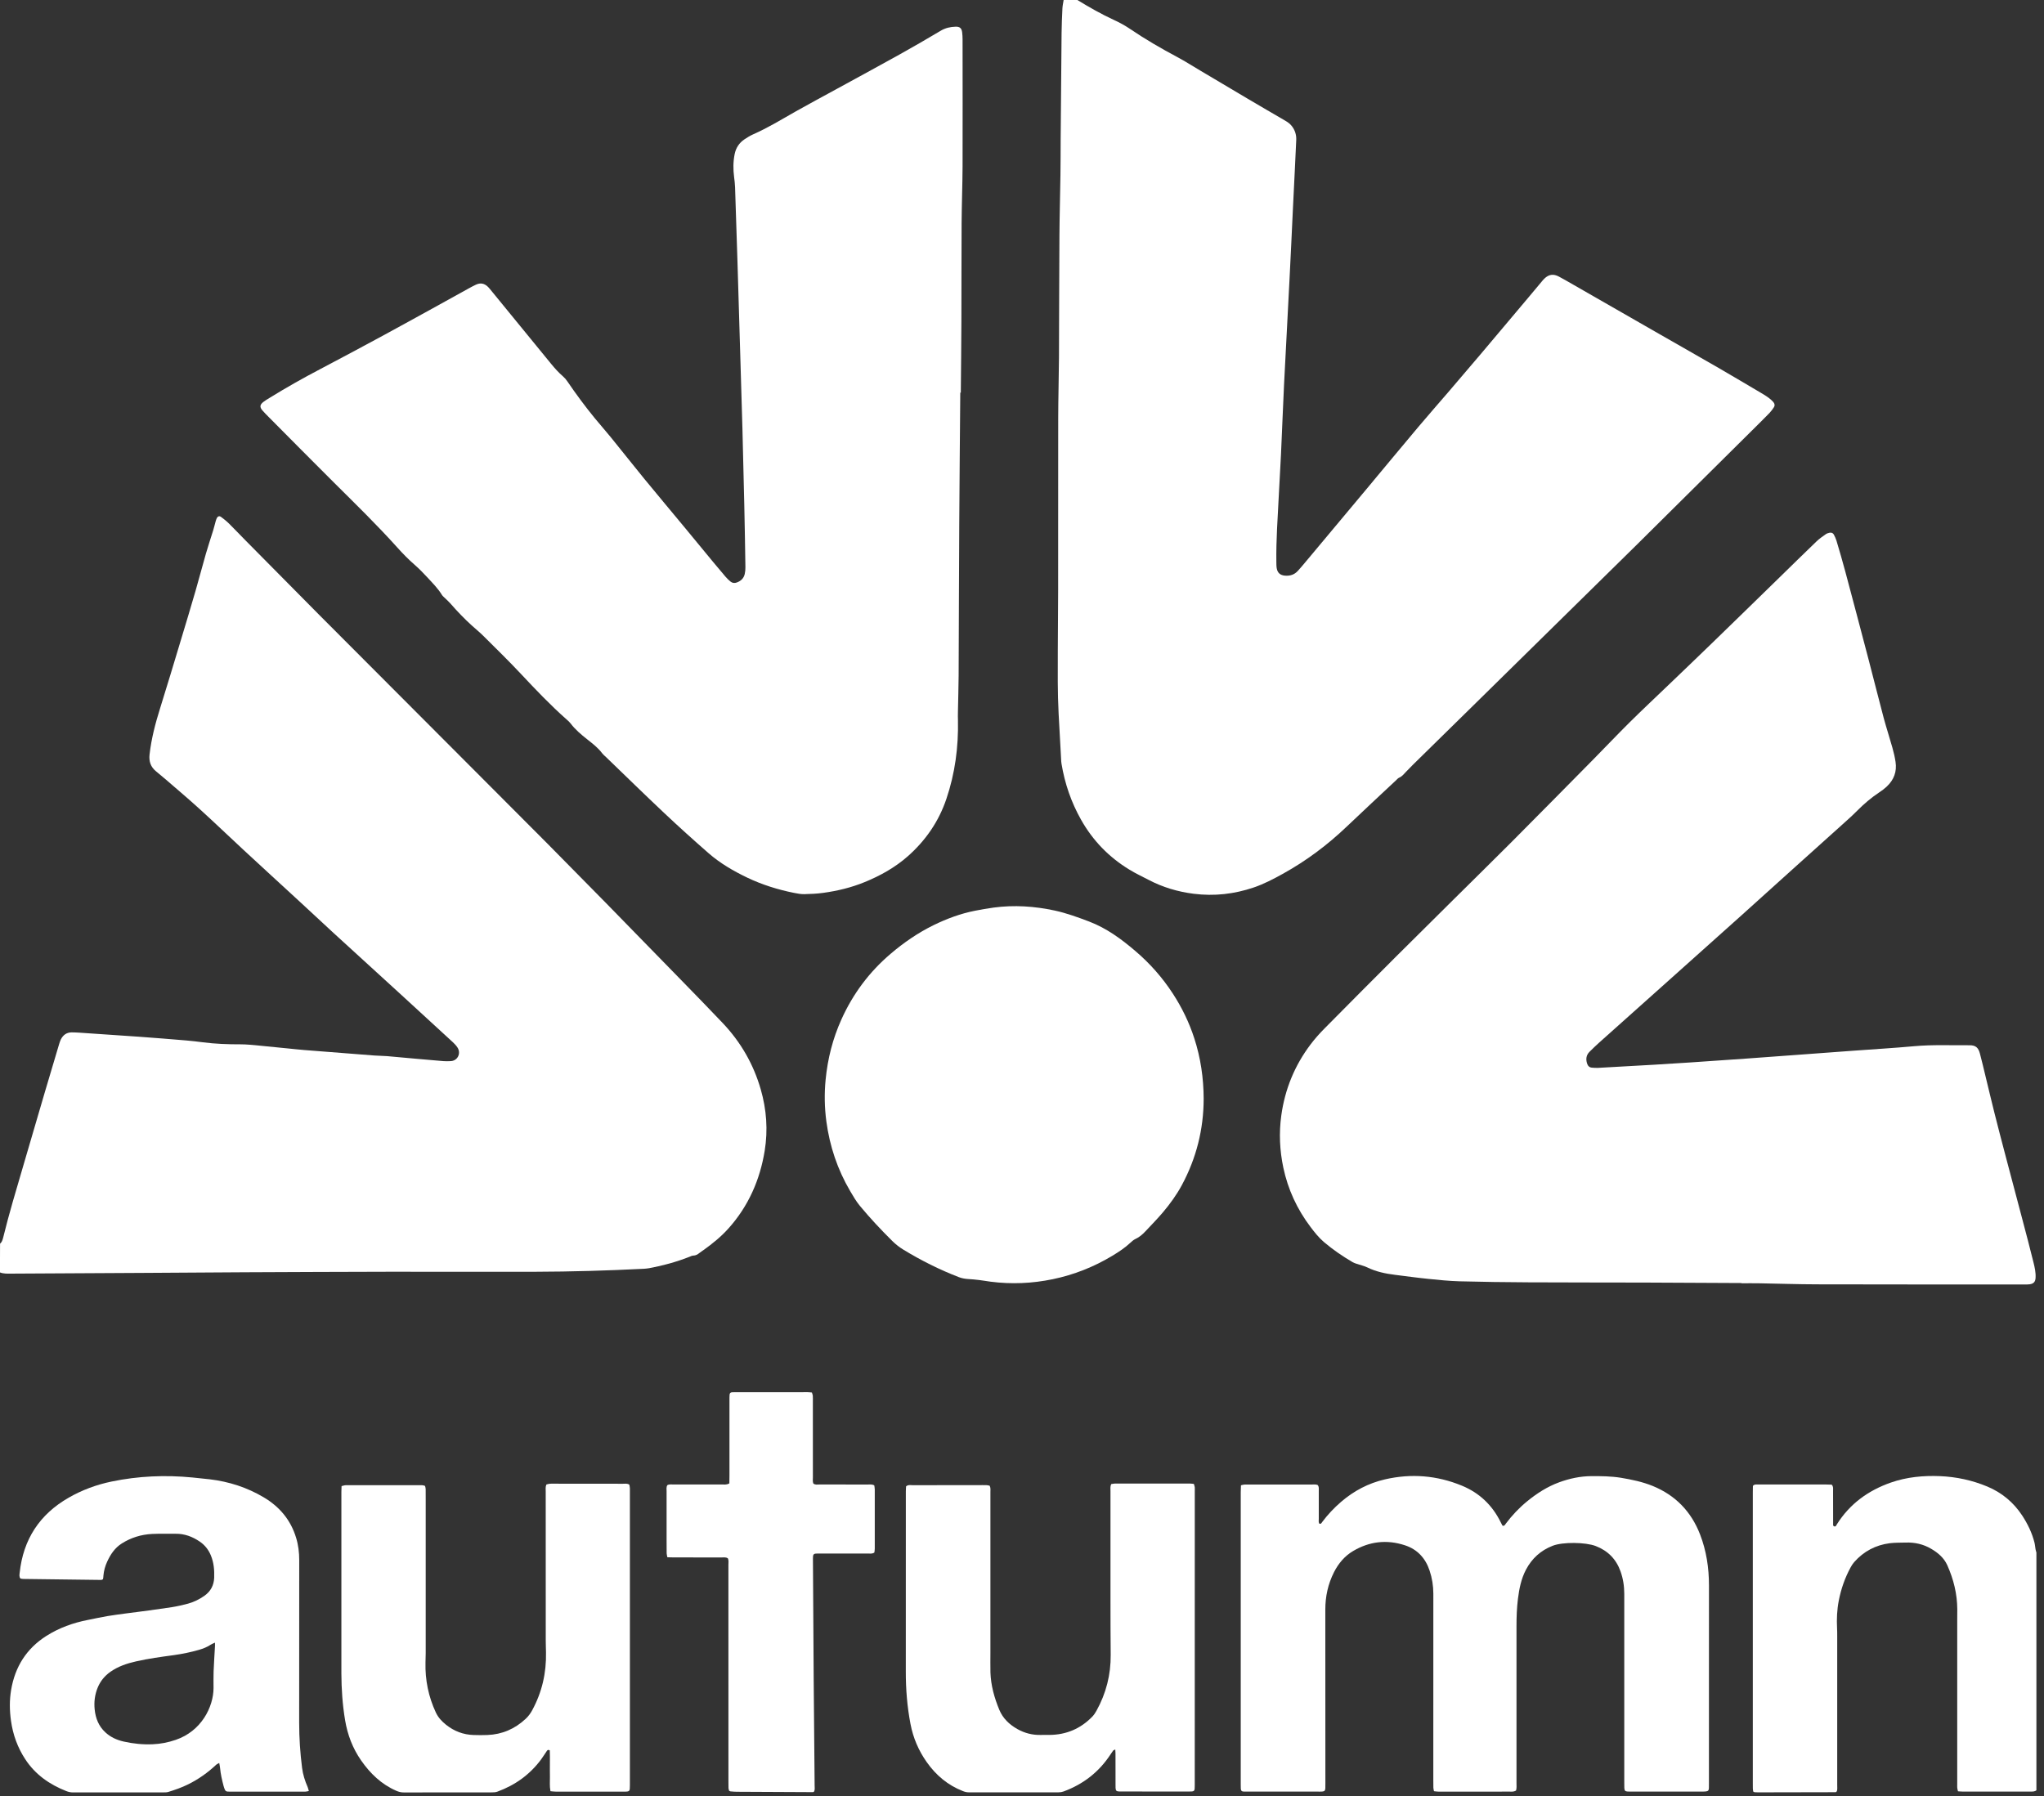
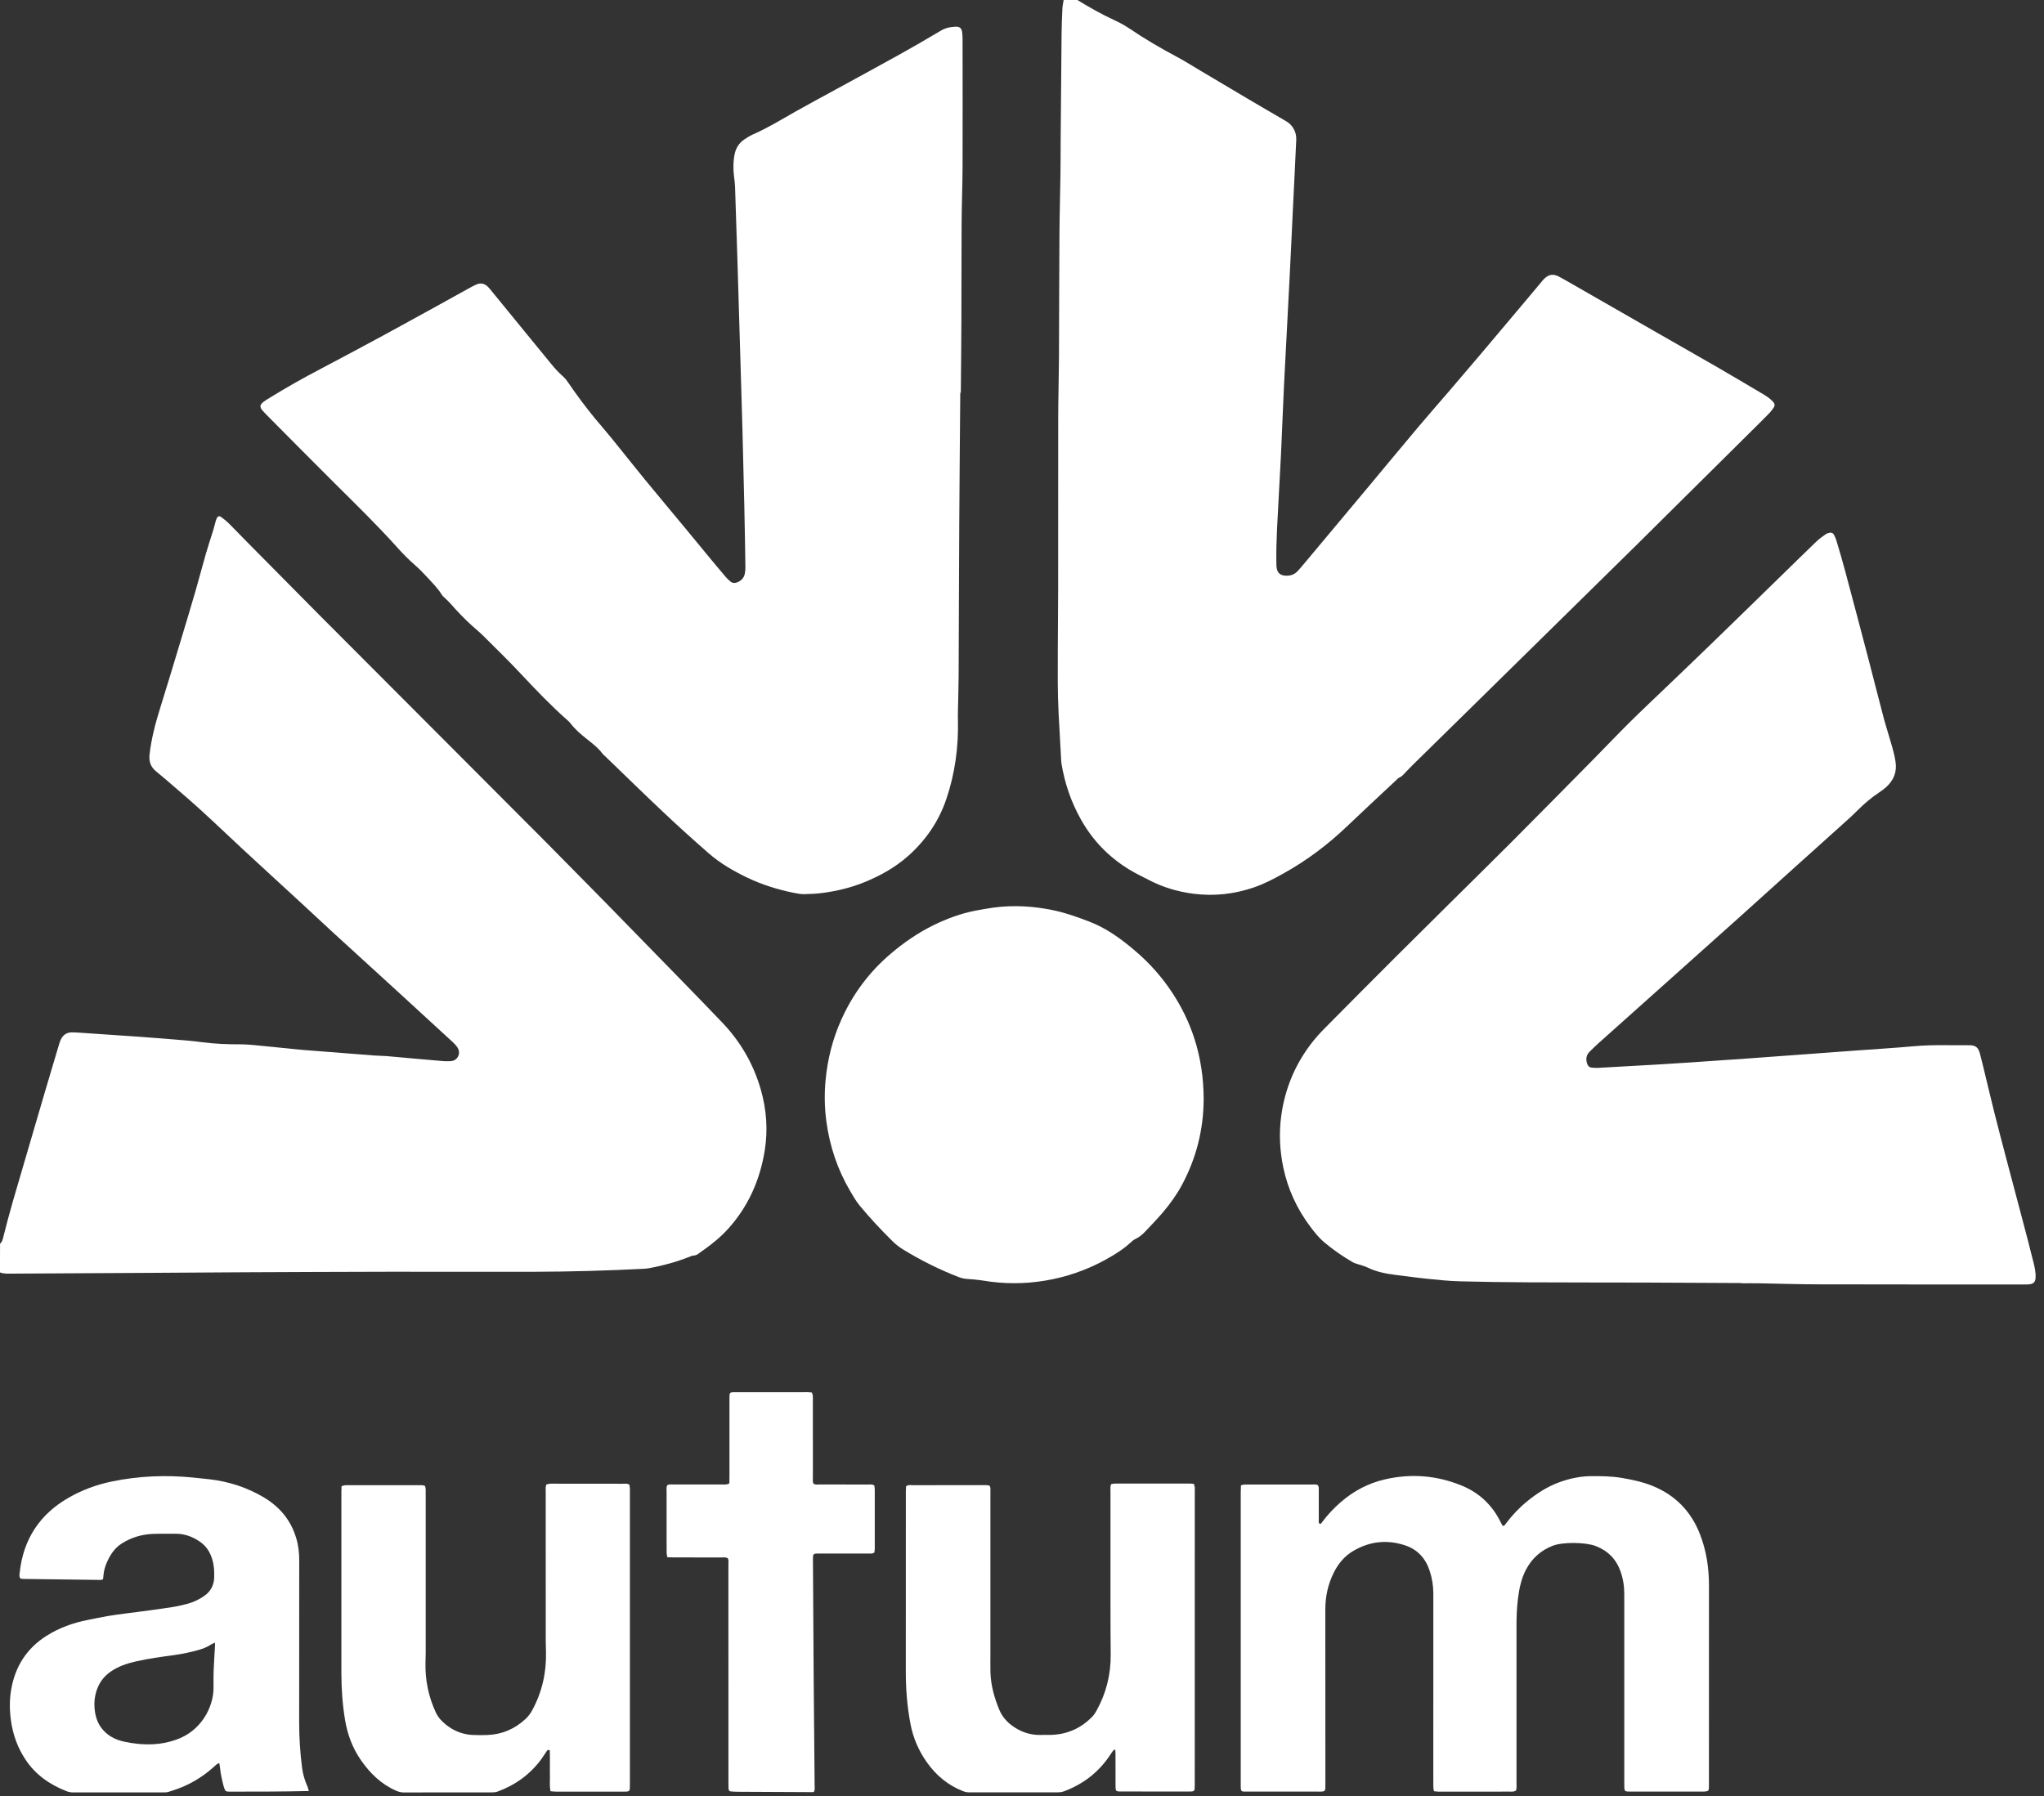
<svg xmlns="http://www.w3.org/2000/svg" fill="none" viewBox="0 0 66 58" height="58" width="66">
  <rect x="0" y="0" width="66" height="58" fill="#333333" stroke="none" />
  <g clip-path="url(#clip0_335_91)">
    <path fill="white" d="M34.788 -0C35.167 0.231 35.553 0.453 35.957 0.639C36.144 0.724 36.32 0.82 36.49 0.935C36.981 1.269 37.495 1.566 38.018 1.845C38.268 1.978 38.508 2.133 38.752 2.277C39.272 2.586 39.792 2.897 40.314 3.204C40.702 3.434 41.092 3.659 41.482 3.887C41.568 3.937 41.651 3.991 41.712 4.071C41.815 4.203 41.862 4.354 41.855 4.52C41.84 4.853 41.824 5.187 41.808 5.52C41.788 5.933 41.767 6.347 41.747 6.76C41.711 7.501 41.679 8.241 41.64 8.983C41.582 10.124 41.519 11.265 41.462 12.408C41.425 13.161 41.398 13.915 41.363 14.668C41.342 15.118 41.313 15.568 41.291 16.019C41.256 16.728 41.203 17.437 41.213 18.149C41.214 18.217 41.213 18.286 41.225 18.353C41.252 18.503 41.339 18.577 41.49 18.59C41.653 18.604 41.796 18.56 41.908 18.435C41.986 18.348 42.064 18.26 42.138 18.169C42.796 17.382 43.454 16.596 44.112 15.808C44.67 15.139 45.225 14.468 45.786 13.801C46.104 13.423 46.431 13.052 46.753 12.677C47.107 12.264 47.46 11.851 47.812 11.435C48.323 10.832 48.831 10.225 49.341 9.62C49.489 9.446 49.634 9.269 49.781 9.094C49.808 9.062 49.835 9.027 49.867 8.998C50.011 8.858 50.161 8.837 50.34 8.934C50.493 9.016 50.643 9.102 50.793 9.189C51.72 9.72 52.646 10.252 53.574 10.784C54.211 11.149 54.851 11.512 55.488 11.88C55.969 12.158 56.447 12.443 56.926 12.726C56.995 12.767 57.062 12.811 57.126 12.86C57.175 12.897 57.22 12.939 57.261 12.985C57.306 13.036 57.315 13.098 57.276 13.156C57.235 13.218 57.192 13.278 57.141 13.332C56.956 13.522 56.767 13.709 56.578 13.896C55.323 15.14 54.069 16.386 52.813 17.629C52.026 18.406 51.236 19.18 50.447 19.956C49.483 20.906 48.518 21.854 47.552 22.803C46.909 23.435 46.264 24.067 45.621 24.699C45.546 24.772 45.473 24.849 45.401 24.924C45.333 24.995 45.274 25.075 45.179 25.114C45.14 25.131 45.111 25.166 45.08 25.197C44.548 25.696 44.013 26.191 43.486 26.694C42.861 27.291 42.175 27.803 41.419 28.221C41.117 28.388 40.811 28.549 40.481 28.661C39.851 28.875 39.208 28.947 38.545 28.864C38.031 28.799 37.543 28.654 37.085 28.413C36.877 28.305 36.664 28.205 36.464 28.082C35.807 27.682 35.288 27.147 34.909 26.476C34.589 25.91 34.382 25.306 34.276 24.667C34.267 24.613 34.264 24.557 34.262 24.501C34.235 24.013 34.209 23.526 34.182 23.038C34.146 22.365 34.155 21.691 34.156 21.018C34.157 20.363 34.167 19.708 34.167 19.053C34.168 17.206 34.166 15.358 34.169 13.509C34.17 12.854 34.19 12.199 34.194 11.544C34.2 10.228 34.2 8.91 34.209 7.594C34.213 6.952 34.232 6.31 34.241 5.666C34.247 5.289 34.246 4.912 34.248 4.535C34.258 3.38 34.267 2.225 34.278 1.068C34.281 0.803 34.292 0.536 34.305 0.271C34.31 0.179 34.331 0.088 34.345 -0.002C34.491 -0 34.639 -0 34.788 -0Z" />
    <path fill="white" d="M0.002 40.164C0.063 40.114 0.083 40.041 0.102 39.969C0.296 39.178 0.532 38.397 0.761 37.615C0.991 36.834 1.219 36.052 1.448 35.27C1.599 34.754 1.754 34.24 1.907 33.726C1.924 33.672 1.94 33.619 1.964 33.569C2.037 33.424 2.152 33.34 2.316 33.34C2.396 33.34 2.476 33.344 2.557 33.349C3.198 33.392 3.839 33.434 4.48 33.48C4.992 33.517 5.503 33.558 6.014 33.601C6.192 33.616 6.37 33.637 6.548 33.66C6.953 33.713 7.36 33.727 7.768 33.726C7.965 33.726 8.163 33.748 8.359 33.766C8.674 33.795 8.987 33.829 9.3 33.859C9.478 33.877 9.656 33.897 9.835 33.911C10.586 33.97 11.338 34.029 12.09 34.087C12.225 34.098 12.362 34.096 12.497 34.107C12.811 34.133 13.124 34.164 13.438 34.192C13.734 34.219 14.029 34.245 14.325 34.269C14.398 34.275 14.473 34.271 14.547 34.269C14.776 34.262 14.899 34.015 14.768 33.823C14.728 33.763 14.676 33.707 14.622 33.657C14.059 33.138 13.494 32.619 12.929 32.102C12.209 31.444 11.486 30.787 10.767 30.127C10.403 29.793 10.042 29.454 9.679 29.119C9.075 28.562 8.468 28.008 7.865 27.449C7.394 27.013 6.931 26.567 6.455 26.135C6.094 25.806 5.72 25.491 5.352 25.172C5.249 25.083 5.144 24.997 5.039 24.91C4.865 24.769 4.805 24.589 4.829 24.368C4.887 23.856 5.016 23.362 5.17 22.872C5.397 22.147 5.615 21.42 5.834 20.693C5.997 20.155 6.159 19.616 6.315 19.078C6.43 18.681 6.534 18.279 6.648 17.883C6.721 17.628 6.807 17.377 6.885 17.123C6.914 17.029 6.936 16.932 6.963 16.837C6.974 16.802 6.984 16.766 7 16.733C7.031 16.672 7.084 16.654 7.138 16.694C7.226 16.76 7.315 16.83 7.394 16.908C7.574 17.086 7.747 17.271 7.925 17.45C8.712 18.246 9.496 19.041 10.285 19.835C11.304 20.86 12.327 21.883 13.349 22.906C14.074 23.632 14.799 24.358 15.522 25.084C16.242 25.805 16.964 26.527 17.682 27.25C18.312 27.887 18.942 28.525 19.569 29.165C20.395 30.008 21.219 30.853 22.042 31.699C22.477 32.146 22.913 32.592 23.343 33.046C23.921 33.658 24.33 34.368 24.564 35.18C24.752 35.833 24.8 36.494 24.692 37.162C24.539 38.103 24.168 38.948 23.529 39.664C23.289 39.933 23.011 40.16 22.719 40.368C22.674 40.401 22.627 40.43 22.583 40.465C22.523 40.512 22.464 40.548 22.384 40.549C22.343 40.549 22.301 40.573 22.262 40.588C21.84 40.754 21.406 40.873 20.962 40.955C20.907 40.965 20.851 40.97 20.797 40.974C19.624 41.034 18.45 41.068 17.276 41.071C15.718 41.076 14.161 41.068 12.603 41.07C11.039 41.072 9.475 41.081 7.911 41.087C6.855 41.092 5.797 41.1 4.741 41.107C3.282 41.115 1.824 41.124 0.365 41.131C0.241 41.132 0.117 41.138 -0.002 41.092C0.002 40.782 0.002 40.473 0.002 40.164Z" />
-     <path fill="white" d="M65.755 57.816C65.697 57.862 65.628 57.858 65.561 57.858C65.289 57.858 65.017 57.858 64.745 57.858C64.288 57.858 63.831 57.859 63.373 57.858C63.326 57.858 63.277 57.852 63.222 57.849C63.213 57.807 63.202 57.772 63.199 57.737C63.195 57.7 63.198 57.662 63.198 57.625C63.198 55.864 63.198 54.102 63.198 52.34C63.198 52.217 63.2 52.094 63.2 51.969C63.197 51.473 63.08 51.002 62.879 50.552C62.772 50.311 62.579 50.147 62.356 50.017C62.105 49.869 61.831 49.807 61.54 49.816C61.367 49.822 61.193 49.816 61.022 49.837C60.563 49.896 60.177 50.1 59.87 50.448C59.826 50.498 59.788 50.558 59.756 50.617C59.571 50.956 59.446 51.316 59.373 51.694C59.316 51.988 59.303 52.282 59.318 52.58C59.323 52.666 59.323 52.753 59.323 52.839C59.323 54.441 59.323 56.04 59.323 57.642C59.323 57.715 59.332 57.789 59.312 57.845C59.296 57.862 59.293 57.868 59.288 57.872C59.283 57.875 59.276 57.878 59.271 57.878C58.436 57.88 57.602 57.881 56.768 57.883C56.731 57.883 56.693 57.882 56.657 57.879C56.646 57.878 56.635 57.87 56.612 57.859C56.608 57.831 56.6 57.796 56.599 57.761C56.597 57.706 56.598 57.65 56.598 57.595C56.598 54.461 56.598 51.328 56.598 48.194C56.598 48.121 56.6 48.048 56.601 47.987C56.65 47.928 56.703 47.942 56.75 47.941C57.034 47.94 57.319 47.941 57.603 47.941C58.055 47.941 58.506 47.941 58.956 47.941C59.024 47.941 59.09 47.944 59.146 47.946C59.204 48.011 59.189 48.076 59.189 48.135C59.19 48.488 59.19 48.84 59.191 49.192C59.191 49.227 59.178 49.273 59.221 49.291C59.278 49.314 59.293 49.258 59.314 49.224C59.73 48.565 60.324 48.135 61.053 47.879C61.569 47.699 62.1 47.649 62.642 47.671C63.171 47.693 63.683 47.804 64.172 48.008C64.639 48.204 65.016 48.517 65.296 48.943C65.472 49.213 65.613 49.501 65.692 49.815C65.71 49.886 65.714 49.962 65.727 50.034C65.733 50.069 65.746 50.104 65.755 50.138C65.755 52.699 65.755 55.257 65.755 57.816Z" />
    <path fill="white" d="M31.007 12.678C30.996 14.087 30.982 15.496 30.974 16.905C30.964 18.542 30.962 20.181 30.954 21.818C30.951 22.213 30.938 22.609 30.931 23.003C30.929 23.09 30.929 23.177 30.932 23.263C30.95 24.128 30.837 24.977 30.559 25.798C30.313 26.529 29.889 27.143 29.312 27.653C28.899 28.016 28.427 28.28 27.919 28.487C27.488 28.664 27.038 28.772 26.578 28.835C26.376 28.863 26.172 28.871 25.968 28.876C25.859 28.878 25.747 28.857 25.637 28.835C25.115 28.73 24.609 28.572 24.127 28.342C23.68 28.127 23.252 27.879 22.878 27.552C22.393 27.128 21.916 26.698 21.449 26.258C20.815 25.661 20.192 25.051 19.564 24.446C19.524 24.408 19.479 24.372 19.446 24.329C19.311 24.148 19.133 24.013 18.959 23.875C18.764 23.721 18.576 23.563 18.425 23.364C18.387 23.315 18.341 23.273 18.294 23.233C17.775 22.774 17.298 22.273 16.825 21.768C16.428 21.344 16.011 20.938 15.6 20.529C15.486 20.416 15.36 20.314 15.241 20.206C14.993 19.982 14.763 19.741 14.543 19.489C14.486 19.424 14.421 19.367 14.359 19.307C14.329 19.276 14.293 19.25 14.271 19.214C14.14 19.001 13.965 18.826 13.798 18.645C13.669 18.504 13.534 18.367 13.39 18.241C13.189 18.066 13.004 17.877 12.827 17.679C12.178 16.957 11.483 16.28 10.795 15.596C10.085 14.89 9.383 14.178 8.676 13.467C8.607 13.397 8.536 13.328 8.472 13.253C8.382 13.147 8.39 13.072 8.498 12.985C8.561 12.935 8.631 12.894 8.7 12.852C9.236 12.521 9.784 12.211 10.342 11.919C11.021 11.563 11.696 11.2 12.37 10.836C12.923 10.536 13.475 10.231 14.027 9.927C14.401 9.721 14.773 9.514 15.146 9.308C15.216 9.27 15.287 9.231 15.36 9.197C15.513 9.123 15.645 9.149 15.764 9.271C15.802 9.311 15.837 9.355 15.872 9.398C16.514 10.182 17.155 10.966 17.796 11.751C17.914 11.895 18.037 12.032 18.178 12.154C18.233 12.202 18.283 12.26 18.323 12.321C18.602 12.73 18.895 13.127 19.209 13.51C19.378 13.715 19.554 13.914 19.722 14.12C20.08 14.561 20.432 15.007 20.791 15.447C21.233 15.987 21.683 16.521 22.128 17.059C22.432 17.425 22.733 17.793 23.036 18.16C23.166 18.317 23.297 18.474 23.429 18.627C23.477 18.683 23.532 18.735 23.588 18.782C23.65 18.832 23.72 18.839 23.798 18.809C23.929 18.759 24.018 18.671 24.048 18.534C24.064 18.463 24.07 18.387 24.069 18.314C24.059 17.648 24.048 16.98 24.033 16.313C24.014 15.491 23.995 14.67 23.973 13.848C23.954 13.156 23.932 12.465 23.912 11.774C23.879 10.668 23.847 9.563 23.813 8.458C23.789 7.655 23.763 6.852 23.735 6.049C23.732 5.939 23.718 5.828 23.704 5.718C23.672 5.471 23.672 5.225 23.721 4.98C23.762 4.774 23.868 4.614 24.039 4.499C24.126 4.441 24.216 4.385 24.311 4.342C24.793 4.13 25.241 3.855 25.698 3.596C26.129 3.353 26.565 3.12 26.998 2.883C27.681 2.51 28.365 2.138 29.046 1.76C29.494 1.511 29.937 1.253 30.378 0.991C30.528 0.902 30.685 0.867 30.854 0.862C30.99 0.858 31.049 0.909 31.067 1.04C31.077 1.119 31.081 1.201 31.081 1.281C31.082 2.647 31.085 4.013 31.081 5.378C31.078 5.983 31.054 6.589 31.05 7.194C31.043 8.258 31.048 9.32 31.043 10.383C31.04 11.15 31.031 11.916 31.024 12.683C31.019 12.678 31.013 12.678 31.007 12.678Z" />
    <path fill="white" d="M56.232 41.435C55.2 41.431 54.168 41.424 53.136 41.42C51.874 41.417 50.614 41.418 49.353 41.412C48.612 41.409 47.869 41.398 47.128 41.379C46.788 41.369 46.45 41.335 46.112 41.3C45.756 41.264 45.401 41.214 45.045 41.17C44.738 41.132 44.437 41.07 44.155 40.933C44.046 40.879 43.922 40.854 43.806 40.814C43.76 40.798 43.712 40.783 43.671 40.758C43.345 40.566 43.035 40.355 42.747 40.109C42.582 39.968 42.447 39.797 42.317 39.625C41.882 39.05 41.586 38.409 41.437 37.704C41.321 37.15 41.295 36.592 41.372 36.027C41.489 35.176 41.804 34.408 42.321 33.725C42.459 33.543 42.612 33.371 42.773 33.209C43.542 32.431 44.313 31.657 45.087 30.883C45.704 30.268 46.324 29.656 46.942 29.042C47.561 28.429 48.182 27.818 48.798 27.202C49.683 26.313 50.564 25.42 51.445 24.527C51.84 24.126 52.227 23.718 52.626 23.322C53.03 22.922 53.445 22.534 53.855 22.14C54.341 21.674 54.828 21.209 55.311 20.74C56.026 20.048 56.737 19.352 57.449 18.658C57.852 18.265 58.252 17.871 58.658 17.481C58.746 17.396 58.85 17.326 58.95 17.254C58.984 17.23 59.027 17.215 59.069 17.206C59.127 17.192 59.184 17.209 59.213 17.262C59.248 17.328 59.279 17.395 59.3 17.465C59.398 17.797 59.497 18.128 59.585 18.462C59.839 19.41 60.089 20.359 60.338 21.308C60.502 21.935 60.659 22.564 60.825 23.19C60.912 23.512 61.016 23.828 61.106 24.15C61.148 24.297 61.183 24.449 61.206 24.601C61.255 24.918 61.154 25.186 60.92 25.404C60.848 25.471 60.769 25.531 60.686 25.585C60.422 25.76 60.183 25.965 59.961 26.188C59.809 26.342 59.647 26.485 59.486 26.63C58.981 27.085 58.475 27.538 57.97 27.993C57.383 28.522 56.796 29.053 56.209 29.581C55.436 30.275 54.662 30.966 53.888 31.658C53.138 32.33 52.386 33 51.636 33.671C51.53 33.765 51.429 33.865 51.327 33.965C51.219 34.072 51.201 34.2 51.245 34.341C51.269 34.419 51.316 34.472 51.401 34.479C51.462 34.484 51.524 34.489 51.586 34.487C52.197 34.454 52.807 34.42 53.418 34.384C53.801 34.362 54.183 34.338 54.566 34.312C55.169 34.272 55.773 34.23 56.378 34.187C56.969 34.145 57.562 34.1 58.153 34.057C58.714 34.016 59.275 33.974 59.835 33.933C60.495 33.884 61.155 33.846 61.813 33.786C62.407 33.733 62.999 33.761 63.593 33.756C63.791 33.754 63.88 33.828 63.932 34.028C63.999 34.279 64.057 34.532 64.118 34.783C64.212 35.167 64.301 35.551 64.398 35.934C64.509 36.377 64.625 36.819 64.741 37.261C64.925 37.959 65.111 38.657 65.295 39.355C65.419 39.826 65.545 40.298 65.661 40.771C65.701 40.932 65.738 41.096 65.728 41.266C65.721 41.395 65.667 41.456 65.539 41.475C65.49 41.482 65.44 41.481 65.391 41.481C63.154 41.481 60.916 41.483 58.68 41.477C58.049 41.476 57.42 41.453 56.789 41.443C56.604 41.439 56.418 41.443 56.233 41.443C56.232 41.439 56.232 41.437 56.232 41.435Z" />
    <path fill="white" d="M38.866 35.48C38.865 36.469 38.63 37.401 38.162 38.272C37.992 38.588 37.78 38.879 37.549 39.153C37.369 39.364 37.175 39.563 36.984 39.766C36.891 39.865 36.79 39.954 36.663 40.012C36.603 40.04 36.549 40.087 36.5 40.133C36.323 40.3 36.121 40.431 35.915 40.556C35.317 40.916 34.676 41.169 33.993 41.311C33.328 41.449 32.658 41.478 31.983 41.391C31.861 41.375 31.74 41.352 31.617 41.338C31.5 41.324 31.384 41.312 31.268 41.306C31.162 41.3 31.063 41.283 30.962 41.245C30.337 41.004 29.742 40.706 29.171 40.358C29.043 40.28 28.928 40.19 28.821 40.086C28.451 39.72 28.096 39.342 27.765 38.942C27.644 38.795 27.547 38.628 27.45 38.462C27.042 37.767 26.79 37.014 26.683 36.216C26.623 35.768 26.615 35.317 26.659 34.866C26.725 34.19 26.889 33.542 27.169 32.922C27.54 32.098 28.067 31.39 28.756 30.804C29.18 30.442 29.638 30.127 30.139 29.88C30.567 29.671 31.012 29.504 31.482 29.412C31.682 29.373 31.882 29.337 32.083 29.31C32.745 29.221 33.402 29.265 34.054 29.405C34.436 29.488 34.8 29.621 35.164 29.759C35.729 29.974 36.204 30.323 36.656 30.709C37.129 31.111 37.537 31.573 37.876 32.096C38.166 32.543 38.397 33.02 38.562 33.528C38.769 34.163 38.863 34.815 38.866 35.48Z" />
    <path fill="white" d="M48.953 57.823C48.877 57.87 48.814 57.859 48.754 57.859C47.987 57.86 47.221 57.86 46.455 57.86C46.407 57.86 46.359 57.852 46.303 57.846C46.295 57.804 46.285 57.77 46.283 57.735C46.28 57.648 46.281 57.561 46.281 57.475C46.281 55.473 46.281 53.47 46.282 51.468C46.282 51.212 46.242 50.962 46.161 50.721C46.029 50.323 45.769 50.036 45.364 49.904C44.779 49.712 44.216 49.778 43.689 50.091C43.418 50.252 43.219 50.489 43.075 50.771C42.881 51.154 42.793 51.558 42.794 51.987C42.795 53.853 42.795 55.719 42.796 57.586C42.796 57.873 42.816 57.86 42.527 57.859C41.773 57.859 41.02 57.859 40.266 57.859C40.234 57.859 40.204 57.86 40.172 57.859C40.094 57.856 40.071 57.834 40.065 57.761C40.062 57.712 40.063 57.663 40.063 57.614C40.063 54.474 40.062 51.334 40.063 48.195C40.063 48.121 40.068 48.049 40.07 47.967C40.115 47.957 40.15 47.944 40.184 47.943C40.32 47.941 40.456 47.942 40.592 47.942C41.18 47.942 41.767 47.942 42.354 47.942C42.42 47.942 42.489 47.932 42.548 47.958C42.597 48.019 42.582 48.083 42.583 48.142C42.584 48.445 42.583 48.748 42.583 49.051C42.583 49.105 42.569 49.16 42.602 49.207C42.658 49.223 42.672 49.181 42.693 49.153C42.871 48.915 43.073 48.7 43.299 48.505C43.714 48.147 44.184 47.899 44.718 47.776C45.569 47.579 46.401 47.647 47.207 47.98C47.773 48.214 48.188 48.612 48.458 49.161C48.474 49.195 48.492 49.228 48.509 49.26C48.512 49.265 48.519 49.269 48.524 49.273C48.579 49.286 48.597 49.239 48.621 49.207C48.822 48.939 49.051 48.697 49.311 48.484C49.624 48.228 49.96 48.012 50.342 47.871C50.681 47.747 51.03 47.672 51.391 47.671C51.707 47.67 52.022 47.673 52.334 47.723C52.689 47.782 53.039 47.855 53.372 47.991C54.101 48.291 54.608 48.815 54.893 49.55C55.099 50.081 55.182 50.633 55.182 51.201C55.181 53.321 55.182 55.441 55.181 57.561C55.181 57.574 55.181 57.586 55.181 57.599C55.181 57.855 55.204 57.859 54.913 57.858C54.165 57.857 53.417 57.858 52.67 57.858C52.633 57.858 52.596 57.859 52.559 57.857C52.475 57.852 52.454 57.83 52.449 57.74C52.446 57.673 52.447 57.604 52.447 57.537C52.447 55.516 52.447 53.495 52.447 51.474C52.447 51.223 52.41 50.981 52.326 50.746C52.185 50.351 51.92 50.081 51.524 49.928C51.197 49.803 50.464 49.792 50.137 49.919C49.75 50.07 49.467 50.326 49.274 50.69C49.118 50.986 49.055 51.306 49.014 51.632C48.977 51.926 48.967 52.223 48.967 52.52C48.968 54.207 48.968 55.894 48.967 57.581C48.968 57.664 48.976 57.744 48.953 57.823Z" />
-     <path fill="white" d="M3.325 51C3.3 51.01 3.284 51.024 3.268 51.023C2.428 51.013 1.588 51.002 0.746 50.991C0.716 50.991 0.687 50.981 0.66 50.978C0.613 50.916 0.629 50.852 0.635 50.793C0.75 49.714 1.278 48.904 2.219 48.366C2.651 48.118 3.114 47.947 3.601 47.846C4.466 47.666 5.34 47.629 6.219 47.715C6.402 47.734 6.587 47.751 6.771 47.773C7.393 47.847 7.978 48.036 8.515 48.355C9.022 48.655 9.384 49.081 9.559 49.654C9.633 49.892 9.662 50.135 9.662 50.384C9.66 52.133 9.662 53.882 9.66 55.632C9.66 56.121 9.692 56.608 9.754 57.092C9.781 57.308 9.847 57.514 9.934 57.712C9.95 57.75 9.957 57.792 9.972 57.84C9.925 57.849 9.889 57.86 9.854 57.86C9.044 57.861 8.234 57.86 7.424 57.86C7.4 57.86 7.375 57.859 7.35 57.858C7.309 57.856 7.279 57.836 7.262 57.799C7.245 57.759 7.23 57.718 7.219 57.676C7.169 57.486 7.124 57.292 7.106 57.095C7.102 57.047 7.09 56.999 7.079 56.934C7.037 56.959 7.003 56.97 6.98 56.992C6.707 57.248 6.407 57.461 6.072 57.626C5.866 57.728 5.651 57.803 5.432 57.87C5.386 57.884 5.334 57.884 5.285 57.884C4.309 57.885 3.332 57.884 2.356 57.885C2.28 57.885 2.211 57.87 2.14 57.842C1.598 57.629 1.139 57.308 0.815 56.813C0.568 56.436 0.418 56.021 0.355 55.573C0.308 55.24 0.303 54.908 0.359 54.576C0.485 53.829 0.853 53.241 1.497 52.831C1.909 52.57 2.36 52.408 2.837 52.315C3.049 52.273 3.261 52.226 3.474 52.19C3.668 52.157 3.865 52.133 4.06 52.106C4.195 52.088 4.33 52.073 4.464 52.054C4.825 52.005 5.187 51.959 5.546 51.903C5.723 51.875 5.899 51.835 6.071 51.789C6.263 51.736 6.441 51.648 6.603 51.533C6.802 51.392 6.906 51.197 6.916 50.952C6.925 50.703 6.904 50.459 6.806 50.225C6.729 50.042 6.613 49.896 6.45 49.785C6.215 49.625 5.959 49.528 5.669 49.532C5.416 49.535 5.162 49.526 4.91 49.538C4.558 49.556 4.228 49.657 3.93 49.847C3.71 49.986 3.568 50.198 3.461 50.432C3.396 50.573 3.354 50.722 3.34 50.877C3.34 50.92 3.332 50.96 3.325 51ZM6.941 53.048C6.877 53.078 6.842 53.09 6.813 53.109C6.693 53.19 6.562 53.24 6.425 53.281C6.157 53.358 5.886 53.413 5.61 53.452C5.201 53.507 4.79 53.563 4.386 53.655C4.095 53.721 3.816 53.815 3.568 53.988C3.381 54.12 3.242 54.288 3.155 54.499C3.061 54.727 3.032 54.965 3.057 55.207C3.086 55.491 3.186 55.747 3.403 55.946C3.57 56.101 3.772 56.192 3.992 56.242C4.3 56.312 4.613 56.343 4.929 56.33C5.184 56.32 5.431 56.271 5.673 56.188C6.501 55.907 6.891 55.129 6.895 54.517C6.896 54.338 6.89 54.159 6.897 53.981C6.907 53.716 6.926 53.45 6.94 53.185C6.944 53.15 6.941 53.114 6.941 53.048Z" />
+     <path fill="white" d="M3.325 51C3.3 51.01 3.284 51.024 3.268 51.023C2.428 51.013 1.588 51.002 0.746 50.991C0.716 50.991 0.687 50.981 0.66 50.978C0.613 50.916 0.629 50.852 0.635 50.793C0.75 49.714 1.278 48.904 2.219 48.366C2.651 48.118 3.114 47.947 3.601 47.846C4.466 47.666 5.34 47.629 6.219 47.715C6.402 47.734 6.587 47.751 6.771 47.773C7.393 47.847 7.978 48.036 8.515 48.355C9.022 48.655 9.384 49.081 9.559 49.654C9.633 49.892 9.662 50.135 9.662 50.384C9.66 52.133 9.662 53.882 9.66 55.632C9.66 56.121 9.692 56.608 9.754 57.092C9.781 57.308 9.847 57.514 9.934 57.712C9.95 57.75 9.957 57.792 9.972 57.84C9.044 57.861 8.234 57.86 7.424 57.86C7.4 57.86 7.375 57.859 7.35 57.858C7.309 57.856 7.279 57.836 7.262 57.799C7.245 57.759 7.23 57.718 7.219 57.676C7.169 57.486 7.124 57.292 7.106 57.095C7.102 57.047 7.09 56.999 7.079 56.934C7.037 56.959 7.003 56.97 6.98 56.992C6.707 57.248 6.407 57.461 6.072 57.626C5.866 57.728 5.651 57.803 5.432 57.87C5.386 57.884 5.334 57.884 5.285 57.884C4.309 57.885 3.332 57.884 2.356 57.885C2.28 57.885 2.211 57.87 2.14 57.842C1.598 57.629 1.139 57.308 0.815 56.813C0.568 56.436 0.418 56.021 0.355 55.573C0.308 55.24 0.303 54.908 0.359 54.576C0.485 53.829 0.853 53.241 1.497 52.831C1.909 52.57 2.36 52.408 2.837 52.315C3.049 52.273 3.261 52.226 3.474 52.19C3.668 52.157 3.865 52.133 4.06 52.106C4.195 52.088 4.33 52.073 4.464 52.054C4.825 52.005 5.187 51.959 5.546 51.903C5.723 51.875 5.899 51.835 6.071 51.789C6.263 51.736 6.441 51.648 6.603 51.533C6.802 51.392 6.906 51.197 6.916 50.952C6.925 50.703 6.904 50.459 6.806 50.225C6.729 50.042 6.613 49.896 6.45 49.785C6.215 49.625 5.959 49.528 5.669 49.532C5.416 49.535 5.162 49.526 4.91 49.538C4.558 49.556 4.228 49.657 3.93 49.847C3.71 49.986 3.568 50.198 3.461 50.432C3.396 50.573 3.354 50.722 3.34 50.877C3.34 50.92 3.332 50.96 3.325 51ZM6.941 53.048C6.877 53.078 6.842 53.09 6.813 53.109C6.693 53.19 6.562 53.24 6.425 53.281C6.157 53.358 5.886 53.413 5.61 53.452C5.201 53.507 4.79 53.563 4.386 53.655C4.095 53.721 3.816 53.815 3.568 53.988C3.381 54.12 3.242 54.288 3.155 54.499C3.061 54.727 3.032 54.965 3.057 55.207C3.086 55.491 3.186 55.747 3.403 55.946C3.57 56.101 3.772 56.192 3.992 56.242C4.3 56.312 4.613 56.343 4.929 56.33C5.184 56.32 5.431 56.271 5.673 56.188C6.501 55.907 6.891 55.129 6.895 54.517C6.896 54.338 6.89 54.159 6.897 53.981C6.907 53.716 6.926 53.45 6.94 53.185C6.944 53.15 6.941 53.114 6.941 53.048Z" />
    <path fill="white" d="M17.774 57.846C17.742 57.678 17.759 57.529 17.757 57.382C17.753 57.24 17.757 57.098 17.756 56.956C17.756 56.81 17.759 56.663 17.753 56.527C17.7 56.498 17.677 56.518 17.659 56.544C17.596 56.636 17.537 56.73 17.472 56.82C17.108 57.311 16.632 57.651 16.061 57.86C15.999 57.883 15.928 57.884 15.86 57.884C15.329 57.886 14.797 57.885 14.266 57.885C13.858 57.885 13.451 57.884 13.042 57.886C12.954 57.887 12.875 57.867 12.793 57.831C12.313 57.621 11.953 57.274 11.659 56.85C11.386 56.458 11.222 56.024 11.143 55.553C11.059 55.051 11.025 54.548 11.023 54.04C11.023 52.088 11.023 50.136 11.023 48.182C11.023 48.121 11.027 48.06 11.029 47.993C11.073 47.982 11.108 47.97 11.143 47.965C11.179 47.961 11.218 47.964 11.254 47.964C12.008 47.964 12.762 47.964 13.516 47.964C13.582 47.964 13.651 47.954 13.725 47.987C13.732 48.02 13.745 48.055 13.745 48.09C13.747 48.207 13.746 48.325 13.746 48.443C13.746 50.092 13.746 51.742 13.746 53.392C13.746 53.491 13.742 53.59 13.739 53.689C13.725 54.255 13.835 54.793 14.074 55.306C14.15 55.468 14.269 55.594 14.404 55.701C14.662 55.907 14.959 56.021 15.291 56.031C15.439 56.036 15.588 56.037 15.736 56.031C16.213 56.013 16.624 55.835 16.972 55.51C17.058 55.43 17.128 55.337 17.184 55.232C17.502 54.648 17.644 54.024 17.63 53.362C17.628 53.233 17.622 53.102 17.622 52.973C17.621 51.372 17.621 49.772 17.621 48.171C17.621 48.098 17.608 48.024 17.642 47.942C17.671 47.935 17.706 47.922 17.741 47.918C17.784 47.913 17.827 47.915 17.87 47.915C18.618 47.915 19.365 47.915 20.113 47.917C20.18 47.917 20.249 47.901 20.321 47.946C20.327 47.982 20.338 48.024 20.339 48.064C20.341 48.176 20.339 48.287 20.339 48.398C20.339 51.482 20.339 54.565 20.339 57.649C20.339 57.857 20.337 57.86 20.138 57.86C19.408 57.861 18.68 57.86 17.95 57.86C17.897 57.859 17.842 57.852 17.774 57.846Z" />
    <path fill="white" d="M36.012 56.498C35.971 56.52 35.951 56.523 35.942 56.536C35.912 56.576 35.886 56.617 35.858 56.658C35.487 57.225 34.979 57.62 34.344 57.854C34.293 57.873 34.236 57.882 34.183 57.882C33.218 57.883 32.255 57.882 31.29 57.883C31.22 57.883 31.157 57.868 31.093 57.843C30.605 57.653 30.223 57.331 29.924 56.907C29.661 56.534 29.485 56.124 29.399 55.673C29.292 55.112 29.247 54.547 29.248 53.977C29.25 52.036 29.248 50.097 29.249 48.156C29.249 48.101 29.255 48.047 29.257 48C29.327 47.944 29.398 47.963 29.465 47.963C30.168 47.962 30.874 47.962 31.578 47.962C31.671 47.962 31.762 47.959 31.856 47.962C31.89 47.963 31.927 47.974 31.956 47.98C31.993 48.054 31.98 48.122 31.98 48.19C31.98 49.92 31.98 51.65 31.98 53.38C31.98 53.591 31.976 53.8 31.981 54.011C31.995 54.43 32.106 54.827 32.265 55.212C32.382 55.495 32.589 55.69 32.847 55.837C33.083 55.971 33.338 56.036 33.61 56.029C33.703 56.026 33.795 56.029 33.888 56.028C34.428 56.024 34.888 55.829 35.265 55.443C35.319 55.388 35.366 55.319 35.404 55.249C35.716 54.686 35.87 54.083 35.864 53.439C35.858 52.87 35.858 52.302 35.857 51.733C35.856 50.54 35.857 49.347 35.857 48.155C35.857 48.083 35.844 48.007 35.88 47.928C35.921 47.922 35.963 47.912 36.004 47.91C36.807 47.909 37.611 47.909 38.413 47.91C38.455 47.91 38.498 47.917 38.55 47.922C38.56 47.958 38.573 47.992 38.578 48.027C38.582 48.07 38.579 48.113 38.579 48.156C38.579 51.32 38.579 54.483 38.578 57.648C38.578 57.855 38.578 57.857 38.374 57.857C37.663 57.857 36.952 57.857 36.242 57.855C36.205 57.855 36.168 57.857 36.13 57.854C36.047 57.85 36.027 57.829 36.021 57.739C36.019 57.696 36.02 57.653 36.02 57.61C36.02 57.289 36.02 56.968 36.019 56.647C36.02 56.607 36.015 56.565 36.012 56.498Z" />
    <path fill="white" d="M23.551 47.904C23.552 47.817 23.554 47.733 23.554 47.646C23.554 46.831 23.554 46.015 23.554 45.199C23.554 45.144 23.554 45.088 23.559 45.033C23.563 44.991 23.592 44.968 23.634 44.963C23.664 44.961 23.695 44.961 23.727 44.961C24.511 44.96 25.297 44.96 26.081 44.96C26.124 44.96 26.166 44.967 26.216 44.971C26.226 45.009 26.243 45.042 26.245 45.076C26.25 45.138 26.247 45.199 26.247 45.261C26.247 46.077 26.247 46.892 26.248 47.708C26.248 47.774 26.236 47.844 26.262 47.909C26.322 47.959 26.393 47.941 26.459 47.941C26.978 47.942 27.497 47.941 28.016 47.942C28.082 47.942 28.152 47.928 28.23 47.969C28.235 48.008 28.246 48.055 28.246 48.102C28.247 48.739 28.247 49.375 28.246 50.012C28.246 50.054 28.238 50.096 28.233 50.138C28.167 50.185 28.097 50.17 28.031 50.17C27.518 50.171 27.005 50.17 26.493 50.17C26.444 50.17 26.394 50.169 26.345 50.172C26.281 50.177 26.256 50.202 26.252 50.264C26.248 50.313 26.25 50.363 26.25 50.412C26.258 51.698 26.265 52.983 26.274 54.268C26.282 55.399 26.295 56.53 26.304 57.66C26.304 57.726 26.318 57.796 26.287 57.857C26.279 57.862 26.274 57.867 26.269 57.869C26.265 57.873 26.259 57.876 26.253 57.876C25.432 57.873 24.61 57.869 23.788 57.864C23.72 57.864 23.651 57.857 23.584 57.851C23.572 57.85 23.562 57.84 23.543 57.831C23.537 57.808 23.526 57.779 23.523 57.75C23.52 57.675 23.521 57.602 23.521 57.527C23.521 55.198 23.521 52.868 23.52 50.539C23.52 50.467 23.535 50.391 23.501 50.324C23.435 50.283 23.365 50.297 23.299 50.297C22.786 50.296 22.273 50.297 21.761 50.296C21.693 50.296 21.626 50.294 21.549 50.291C21.54 50.242 21.526 50.202 21.526 50.162C21.523 50.02 21.524 49.878 21.524 49.736C21.524 49.211 21.523 48.685 21.524 48.161C21.524 48.094 21.509 48.025 21.549 47.962C21.613 47.927 21.683 47.941 21.749 47.941C22.274 47.94 22.8 47.941 23.324 47.94C23.394 47.941 23.464 47.955 23.551 47.904Z" />
  </g>
  <defs>
    <clipPath id="clip0_335_91">
      <rect fill="white" height="58" width="65.755" />
    </clipPath>
  </defs>
</svg>